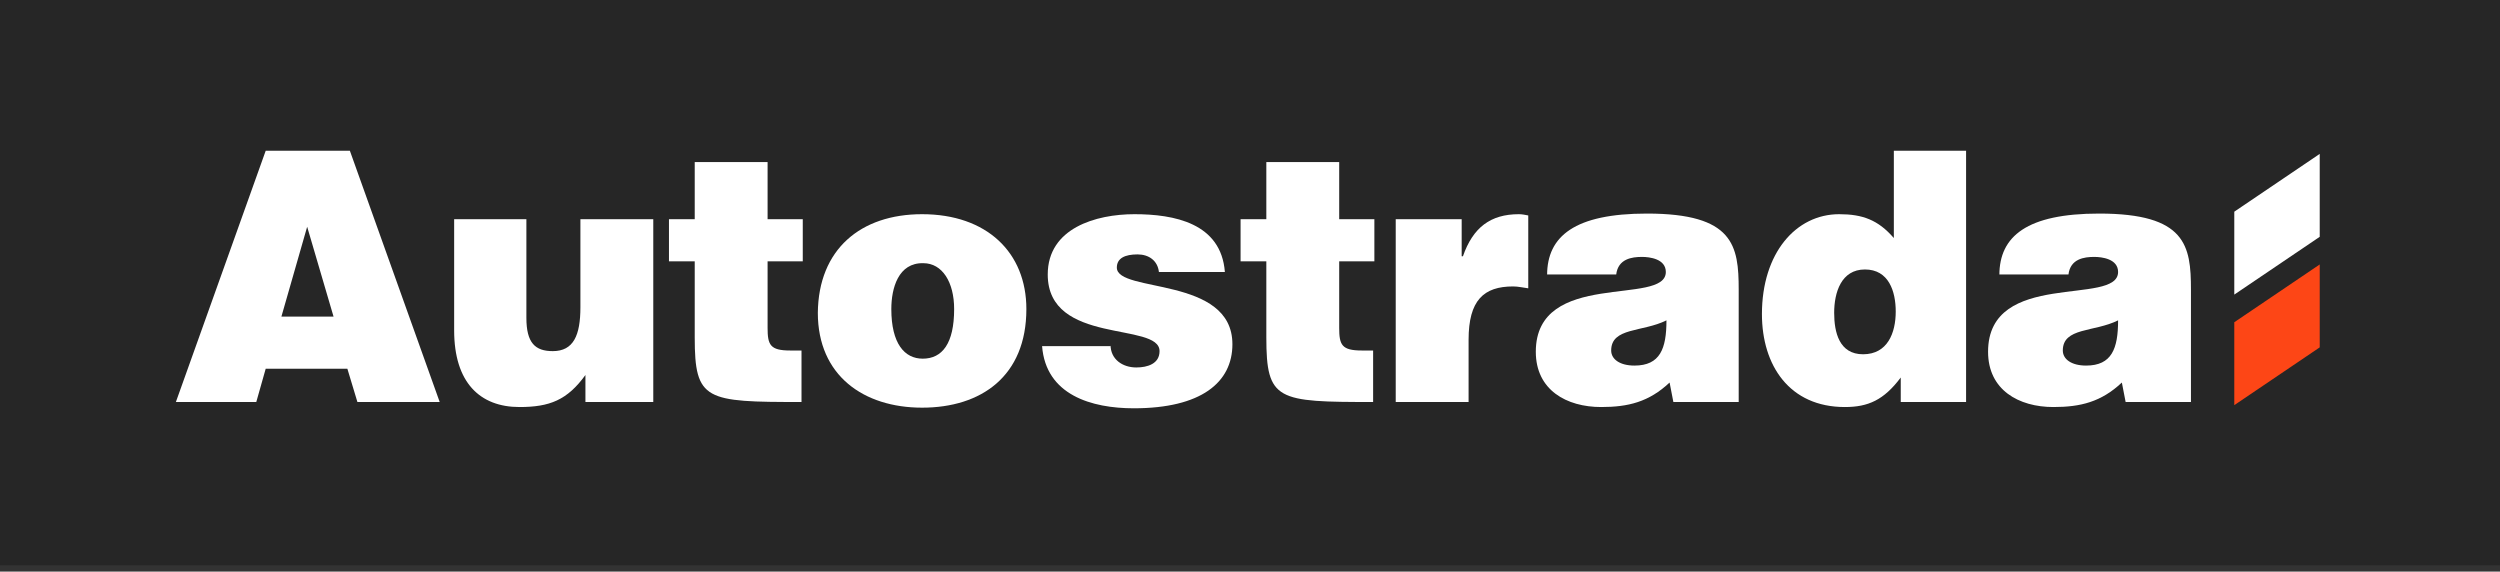
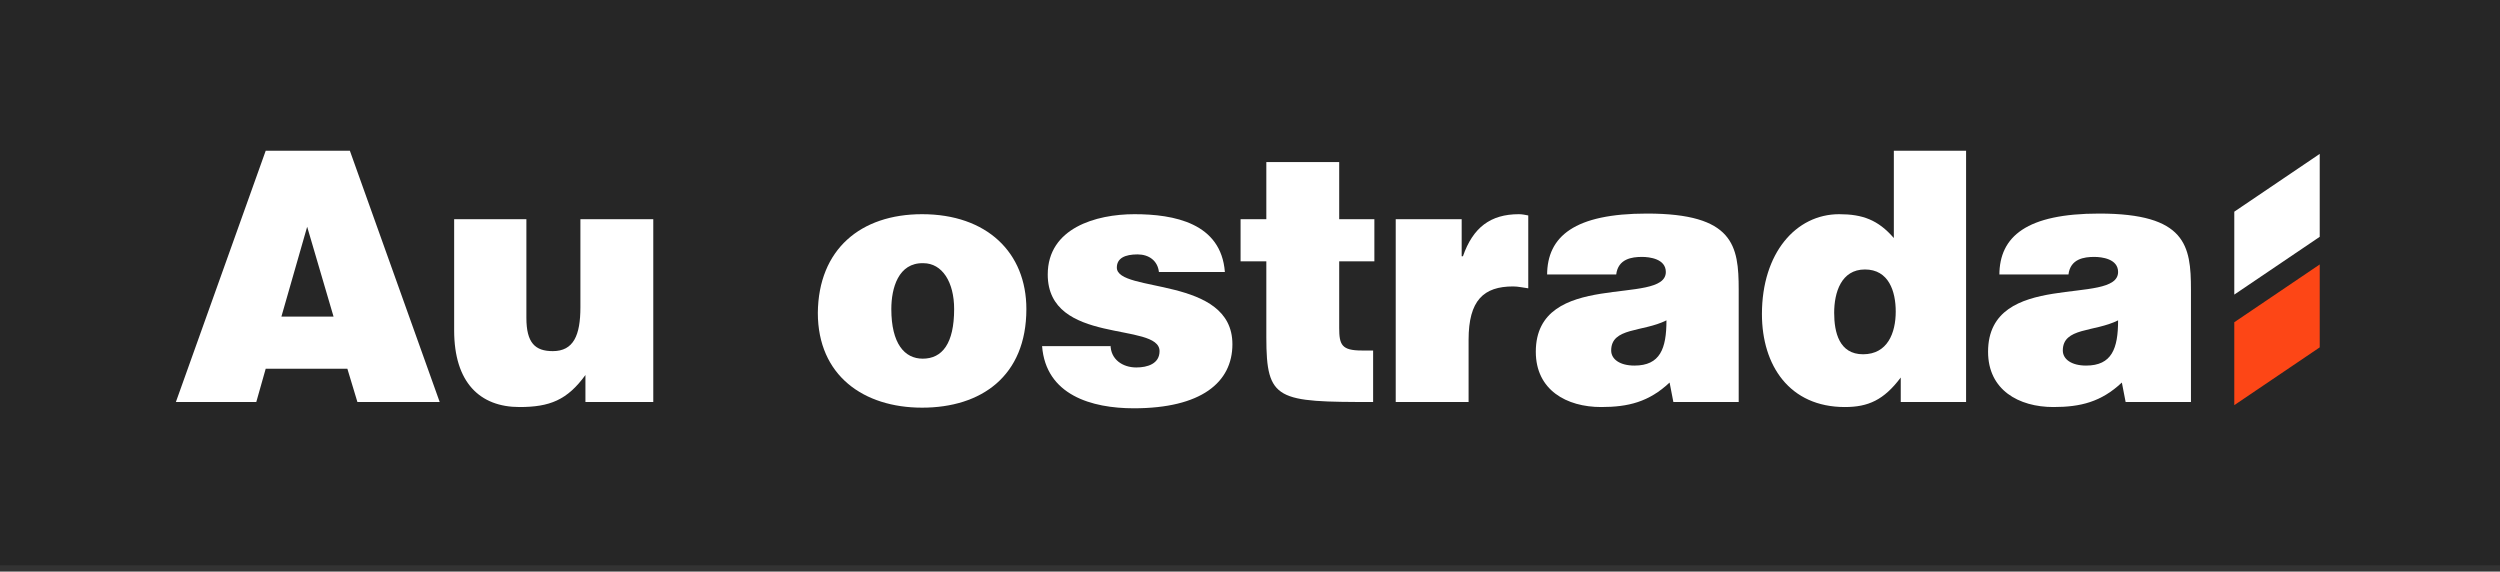
<svg xmlns="http://www.w3.org/2000/svg" width="398" height="91" viewBox="0 0 398 91" fill="none">
  <rect x="0" y="0" width="398" height="91" fill="#333333" stroke="none" />
  <rect width="398" height="90" fill="#262626" />
  <g clip-path="url(#clip0_3442_2963)">
    <path d="M53.1 50.4L48.9 36.1L44.8 50.4H53.1ZM55.7 24L70 64H56.9L55.3 58.7H42.3L40.8 64H28L42.3 24H55.7Z" fill="white" />
    <path d="M83.801 34.9V50.6C83.801 54.6 85.201 55.9 88.001 55.9C91.301 55.9 92.401 53.4 92.401 48.9V34.9H104.001V64H93.201V59.7C90.301 63.7 87.501 64.8 82.701 64.8C76.401 64.8 72.301 60.9 72.301 52.6V34.9H83.801Z" fill="white" />
-     <path d="M122.2 25.8V34.9H127.8V41.6H122.2V52.2C122.2 54.9 122.6 55.8 125.8 55.8H127.6V64C112.3 64 110.6 63.8 110.6 53.7V41.6H106.5V34.9H110.6V25.8H122.2Z" fill="white" />
    <path d="M141.899 49.2C141.899 54.7 143.999 57.1 146.899 57.1C149.999 57.1 151.899 54.7 151.899 49.2C151.899 44.9 149.999 41.9 146.999 41.9C142.999 41.8 141.899 45.9 141.899 49.2ZM146.799 34.1C157.099 34.1 163.399 40.2 163.399 49.2C163.399 59.9 156.199 64.9 146.799 64.9C137.499 64.9 130.199 59.8 130.199 49.8C130.299 39.7 136.999 34.1 146.799 34.1Z" fill="white" />
    <path d="M176.8 54.9C176.8 57.2 178.7 58.5 180.9 58.5C182.7 58.5 184.6 57.9 184.6 55.9C184.6 51.2 166.8 55 166.8 43.7C166.8 36.3 174.5 34.1 180.6 34.1C186.9 34.1 194.4 35.5 195 43.3H184.5C184.3 41.5 182.9 40.5 181.1 40.5C179.1 40.5 177.8 41.1 177.8 42.6C177.8 46.7 196.2 43.9 196.2 54.8C196.2 60.9 191.2 65 180.5 65C173.8 65 166.5 62.9 165.9 55.1H176.8V54.9Z" fill="white" />
    <path d="M213.2 25.8V34.9H218.8V41.6H213.2V52.2C213.2 54.9 213.6 55.8 216.8 55.8H218.6V64C203.3 64 201.6 63.8 201.6 53.7V41.6H197.5V34.9H201.6V25.8H213.2Z" fill="white" />
    <path d="M232.799 40.8H232.899C234.499 36.2 237.299 34.1 241.799 34.1C242.299 34.1 242.799 34.2 243.299 34.3V45.9C242.499 45.8 241.699 45.6 240.899 45.6C236.199 45.6 233.799 47.8 233.799 54.1V64H222.199V34.9H232.699V40.8H232.799Z" fill="white" />
    <path d="M256.5 55.8C256.5 57.2 257.9 58.2 260.2 58.2C264.3 58.2 265.3 55.5 265.3 51C261.5 52.9 256.5 52.1 256.5 55.8ZM246.3 43.8C246.3 37.6 250.7 34 262.2 34C276 34 276.8 39.1 276.8 46.1V64H266.4L265.8 60.9C262.5 64 259.2 64.8 254.9 64.8C249.4 64.8 244.5 62.1 244.5 56C244.5 42.8 265.2 48.8 265.2 43.3C265.2 41.2 262.6 40.9 261.4 40.9C259.8 40.9 257.6 41.2 257.3 43.7H246.3V43.8Z" fill="white" />
    <path d="M301.8 49.6C301.8 46.4 300.7 42.9 296.9 42.9C293.1 42.9 292 46.6 292 49.8C292 52.9 292.8 56.4 296.6 56.4C300.5 56.4 301.8 53 301.8 49.6ZM302.6 64V60.1C299.9 63.7 297.4 64.8 293.7 64.8C284.9 64.8 280.5 58.2 280.5 50C280.5 40.3 285.9 34.1 292.8 34.1C296.5 34.1 299 35 301.5 37.9V24H313V64H302.6Z" fill="white" />
    <path d="M328.4 55.8C328.4 57.2 329.8 58.2 332.1 58.2C336.2 58.2 337.2 55.5 337.2 51C333.4 52.9 328.4 52.1 328.4 55.8ZM318.3 43.8C318.3 37.6 322.7 34 334.2 34C348 34 348.8 39.1 348.8 46.1V64H338.4L337.8 60.9C334.5 64 331.2 64.8 326.9 64.8C321.4 64.8 316.5 62.1 316.5 56C316.5 42.8 337.2 48.8 337.2 43.3C337.2 41.2 334.6 40.9 333.4 40.9C331.8 40.9 329.6 41.2 329.3 43.7H318.3V43.8Z" fill="white" />
    <path fill-rule="evenodd" clip-rule="evenodd" d="M355.699 46.9V33.7L369.299 24.5V37.7L355.699 46.9Z" fill="white" />
    <path fill-rule="evenodd" clip-rule="evenodd" d="M355.699 64.5V51.3L369.299 42.1V55.3L355.699 64.5Z" fill="#FD4616" />
  </g>
  <defs>
    <clipPath id="clip0_3442_2963">
      <rect width="341.3" height="66.2" fill="white" transform="translate(28 24)" />
    </clipPath>
  </defs>
</svg>